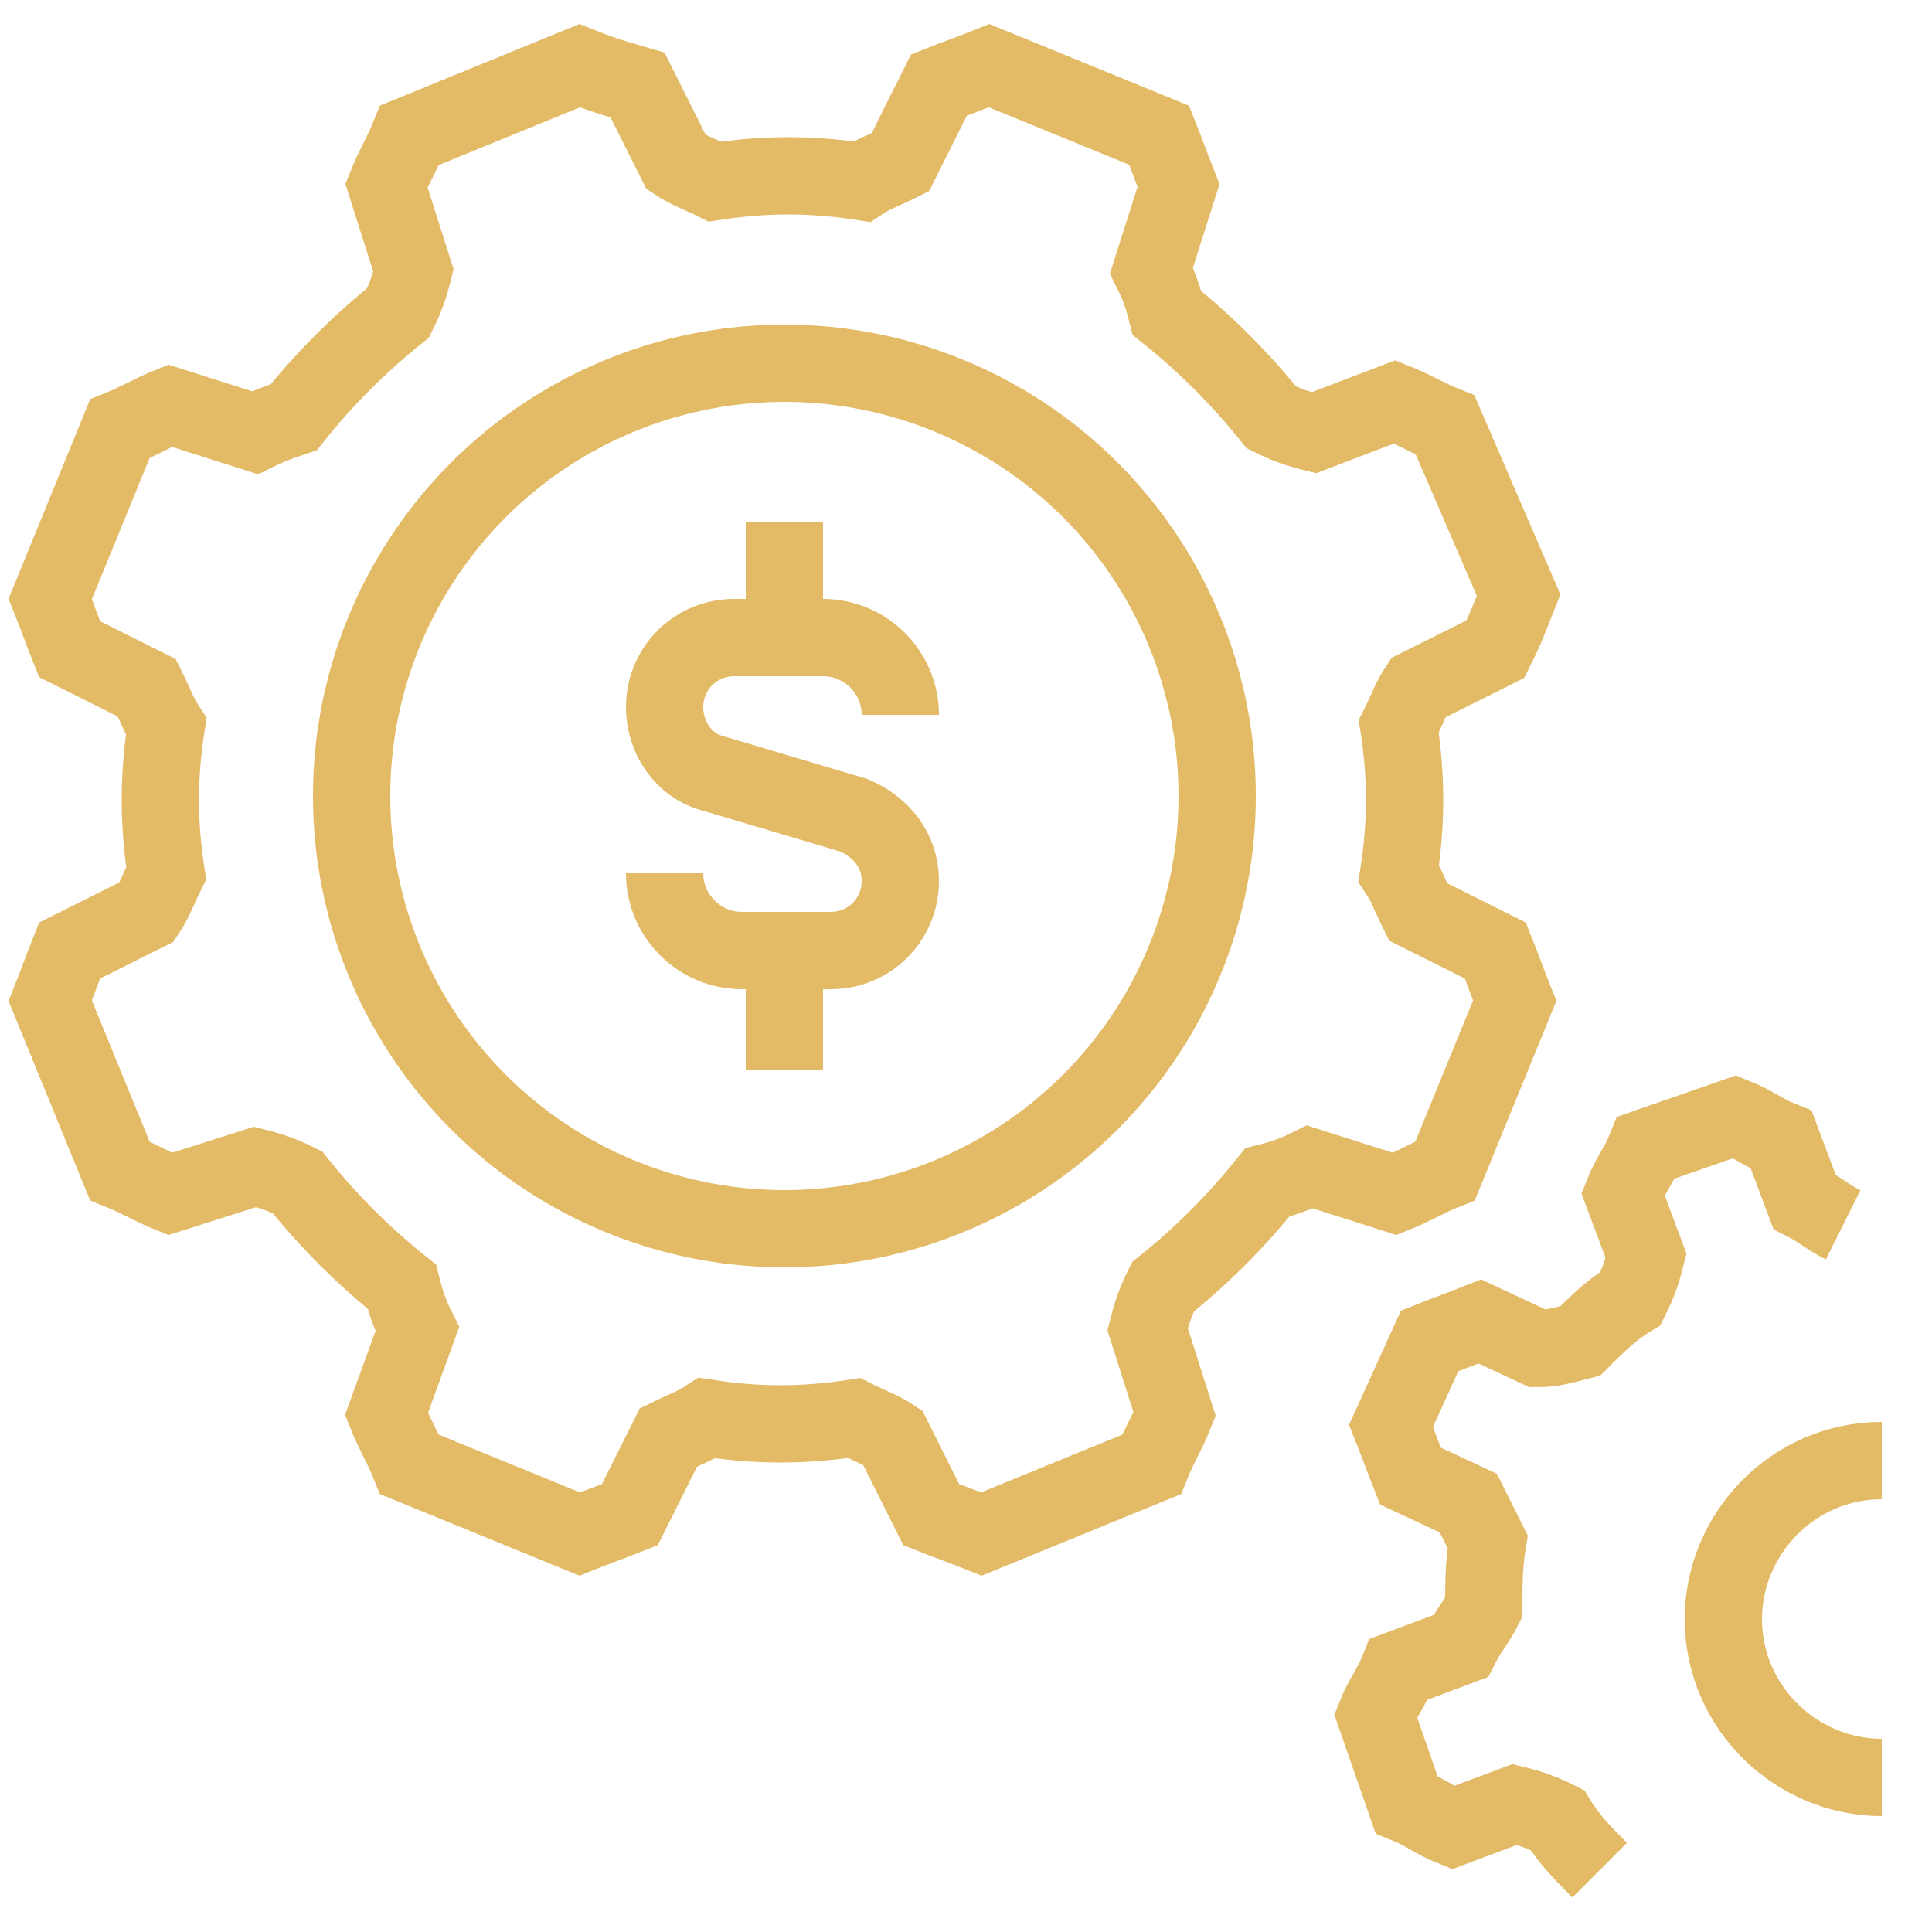
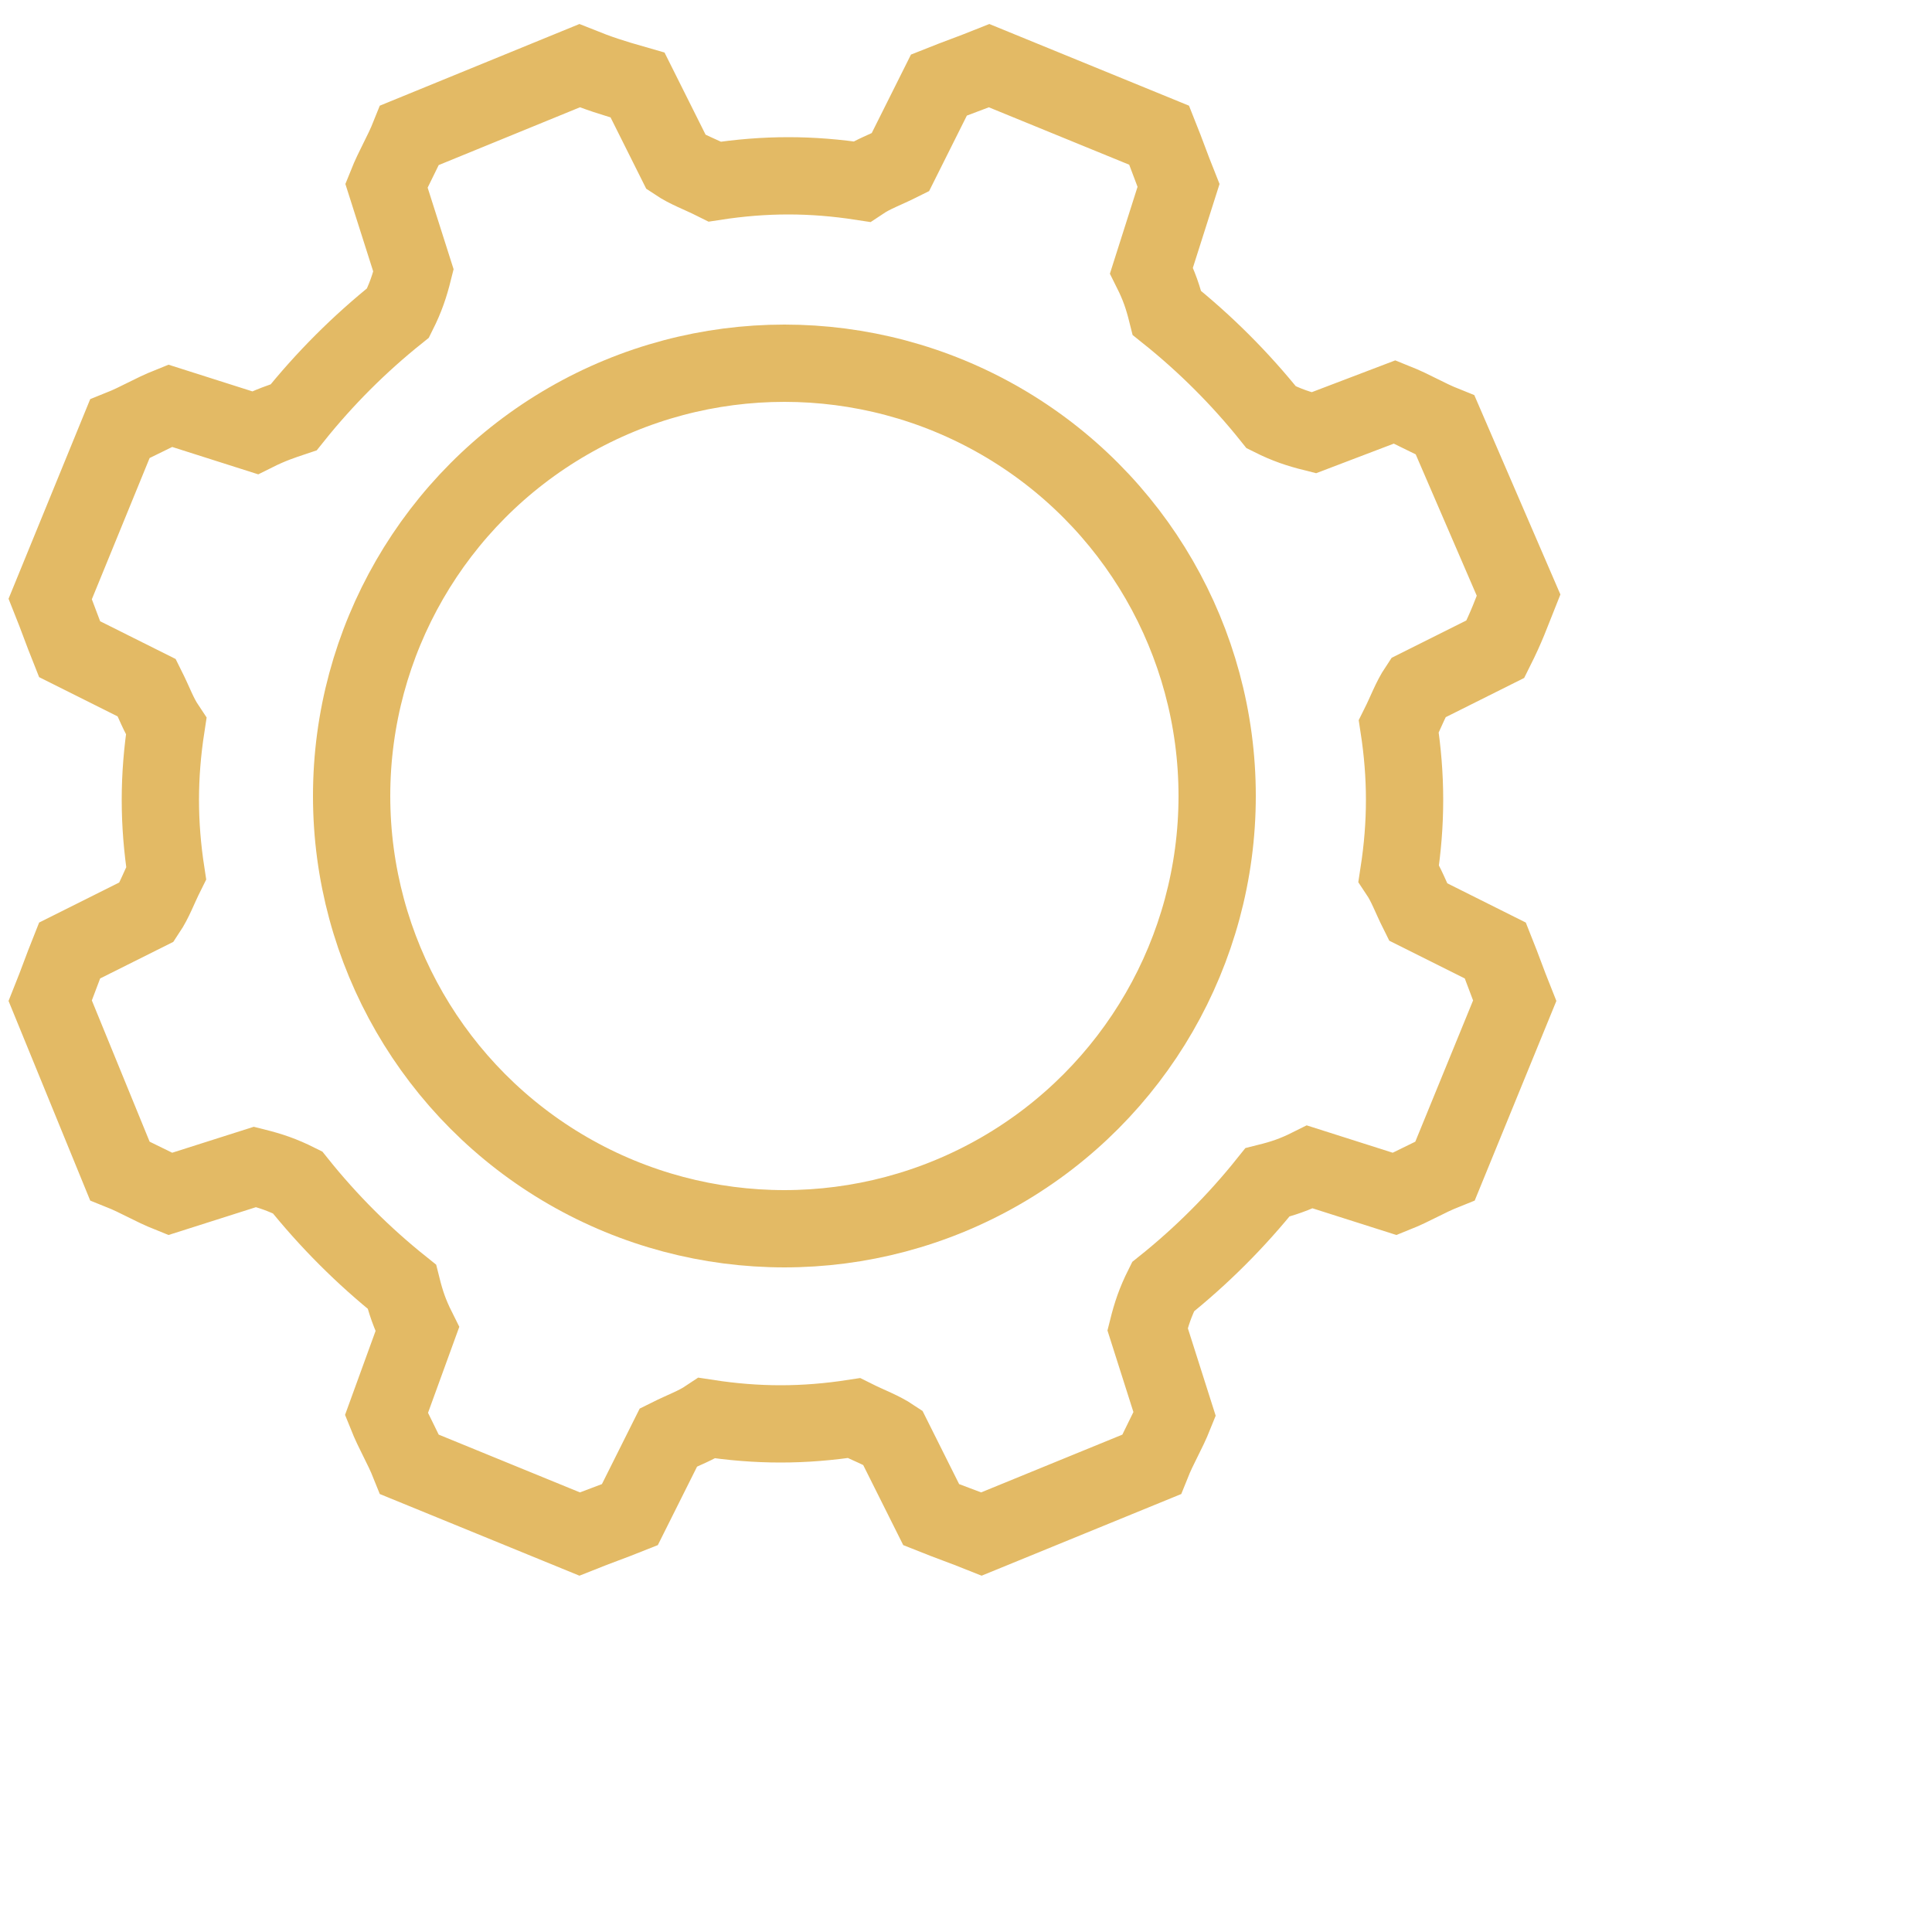
<svg xmlns="http://www.w3.org/2000/svg" version="1.1" id="Layer_1" x="0px" y="0px" viewBox="0 0 50 50" style="enable-background:new 0 0 50 50;" xml:space="preserve">
  <style type="text/css">
	.st0{fill:none;stroke:#E3BA65;stroke-width:2;stroke-miterlimit:10;}
</style>
  <g>
    <path class="st0" d="M39.3,15.4L37.4,11c-0.5-0.2-0.8-0.4-1.3-0.6L34,11.2c-0.4-0.1-0.7-0.2-1.1-0.4c-0.8-1-1.7-1.9-2.7-2.7   C30.1,7.7,30,7.4,29.8,7l0.7-2.2C30.3,4.3,30.2,4,30,3.5l-4.4-1.8c-0.5,0.2-0.8,0.3-1.3,0.5l-1,2c-0.4,0.2-0.7,0.3-1,0.5   c-1.3-0.2-2.5-0.2-3.8,0c-0.4-0.2-0.7-0.3-1-0.5l-1-2C15.8,2,15.5,1.9,15,1.7l-4.4,1.8C10.4,4,10.2,4.3,10,4.8L10.7,7   c-0.1,0.4-0.2,0.7-0.4,1.1c-1,0.8-1.9,1.7-2.7,2.7C7.3,10.9,7,11,6.6,11.2l-2.2-0.7c-0.5,0.2-0.8,0.4-1.3,0.6l-1.8,4.4   c0.2,0.5,0.3,0.8,0.5,1.3l2,1c0.2,0.4,0.3,0.7,0.5,1c-0.2,1.3-0.2,2.5,0,3.8c-0.2,0.4-0.3,0.7-0.5,1l-2,1c-0.2,0.5-0.3,0.8-0.5,1.3   l1.8,4.4c0.5,0.2,0.8,0.4,1.3,0.6l2.2-0.7c0.4,0.1,0.7,0.2,1.1,0.4c0.8,1,1.7,1.9,2.7,2.7c0.1,0.4,0.2,0.7,0.4,1.1L10,36.6   c0.2,0.5,0.4,0.8,0.6,1.3l4.4,1.8c0.5-0.2,0.8-0.3,1.3-0.5l1-2c0.4-0.2,0.7-0.3,1-0.5c1.3,0.2,2.5,0.2,3.8,0c0.4,0.2,0.7,0.3,1,0.5   l1,2c0.5,0.2,0.8,0.3,1.3,0.5l4.4-1.8c0.2-0.5,0.4-0.8,0.6-1.3l-0.7-2.2c0.1-0.4,0.2-0.7,0.4-1.1c1-0.8,1.9-1.7,2.7-2.7   c0.4-0.1,0.7-0.2,1.1-0.4l2.2,0.7c0.5-0.2,0.8-0.4,1.3-0.6l1.8-4.4c-0.2-0.5-0.3-0.8-0.5-1.3l-2-1c-0.2-0.4-0.3-0.7-0.5-1   c0.2-1.3,0.2-2.5,0-3.8c0.2-0.4,0.3-0.7,0.5-1l2-1C39,16.2,39.1,15.9,39.3,15.4z" />
-     <path class="st0" d="M47.7,31.7c-0.4-0.2-0.6-0.4-1-0.6l-0.6-1.6c-0.5-0.2-0.7-0.4-1.2-0.6l-2.3,0.8c-0.2,0.5-0.4,0.7-0.6,1.2   l0.6,1.6c-0.1,0.4-0.2,0.7-0.4,1.1c-0.5,0.3-0.9,0.7-1.3,1.1c-0.4,0.1-0.7,0.2-1.1,0.2l-1.5-0.7c-0.5,0.2-0.8,0.3-1.3,0.5l-1,2.2   c0.2,0.5,0.3,0.8,0.5,1.3l1.5,0.7c0.2,0.4,0.3,0.6,0.5,1c-0.1,0.6-0.1,1.1-0.1,1.7c-0.2,0.4-0.4,0.6-0.6,1l-1.6,0.6   c-0.2,0.5-0.4,0.7-0.6,1.2l0.8,2.3c0.5,0.2,0.7,0.4,1.2,0.6l1.6-0.6c0.4,0.1,0.7,0.2,1.1,0.4c0.3,0.5,0.7,0.9,1.1,1.3" />
    <ellipse class="st0" cx="20.3" cy="20.6" rx="11.2" ry="11.2" />
-     <path class="st0" d="M17.2,22.6L17.2,22.6c0,1.1,0.9,2,2,2h2.3c1,0,1.8-0.8,1.8-1.8v0c0-0.8-0.5-1.4-1.2-1.7L18.4,20   c-0.7-0.2-1.2-0.9-1.2-1.7v0c0-1,0.8-1.8,1.8-1.8h2.3c1.1,0,2,0.9,2,2l0,0" />
-     <line class="st0" x1="20.3" y1="16.5" x2="20.3" y2="13.5" />
-     <line class="st0" x1="20.3" y1="24.6" x2="20.3" y2="27.7" />
-     <path class="st0" d="M48.7,46c-2.2,0-4.1-1.8-4.1-4.1c0-2.2,1.8-4.1,4.1-4.1" />
  </g>
</svg>